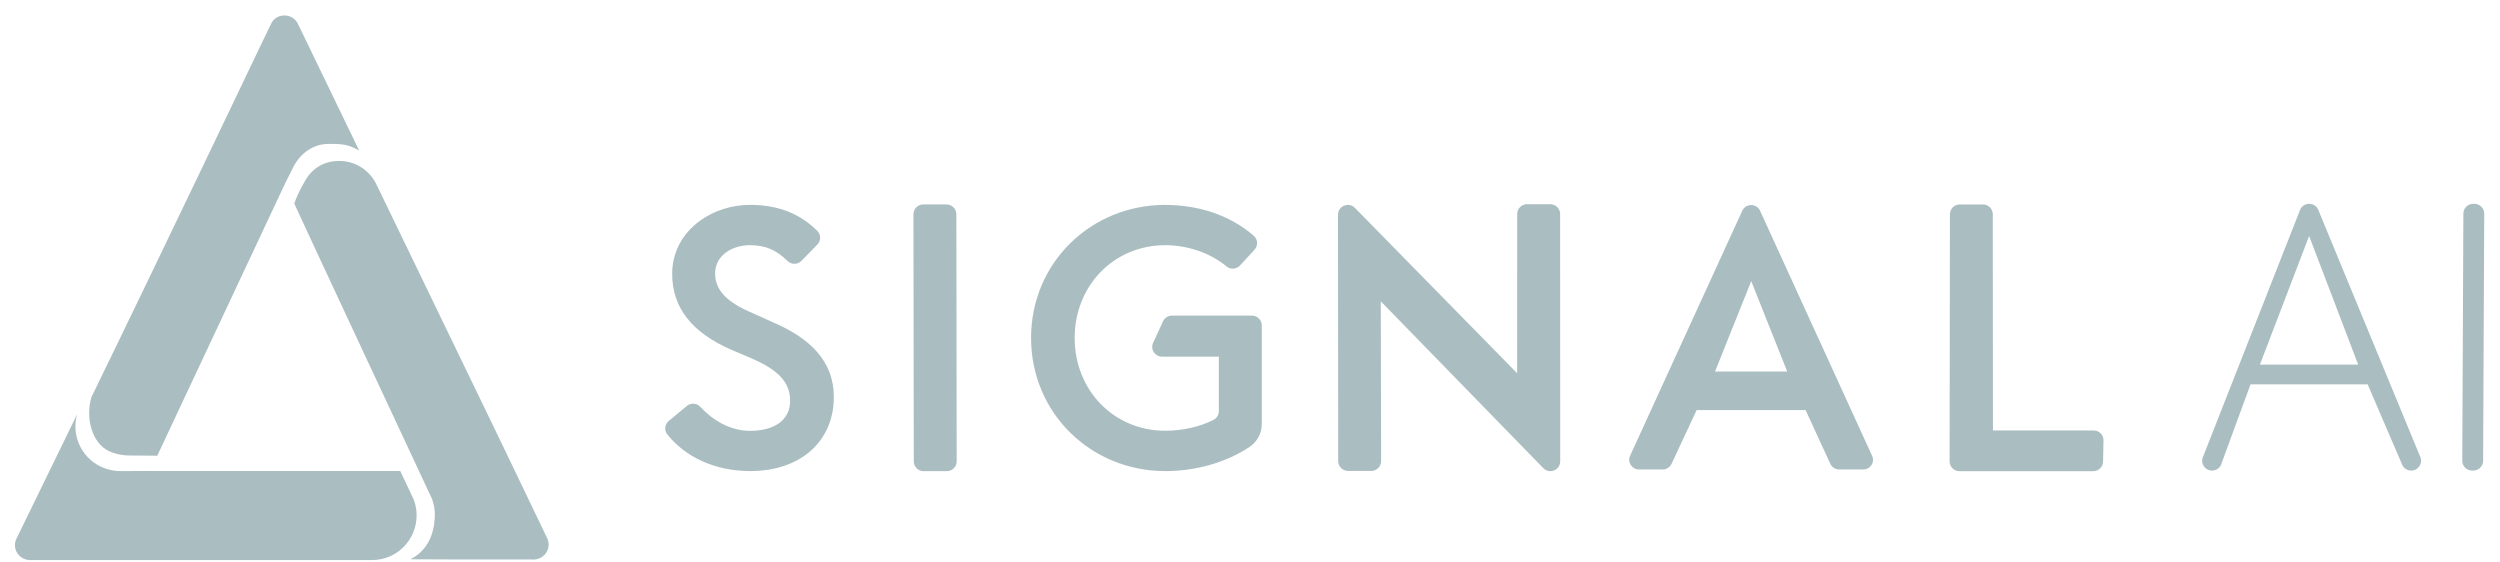
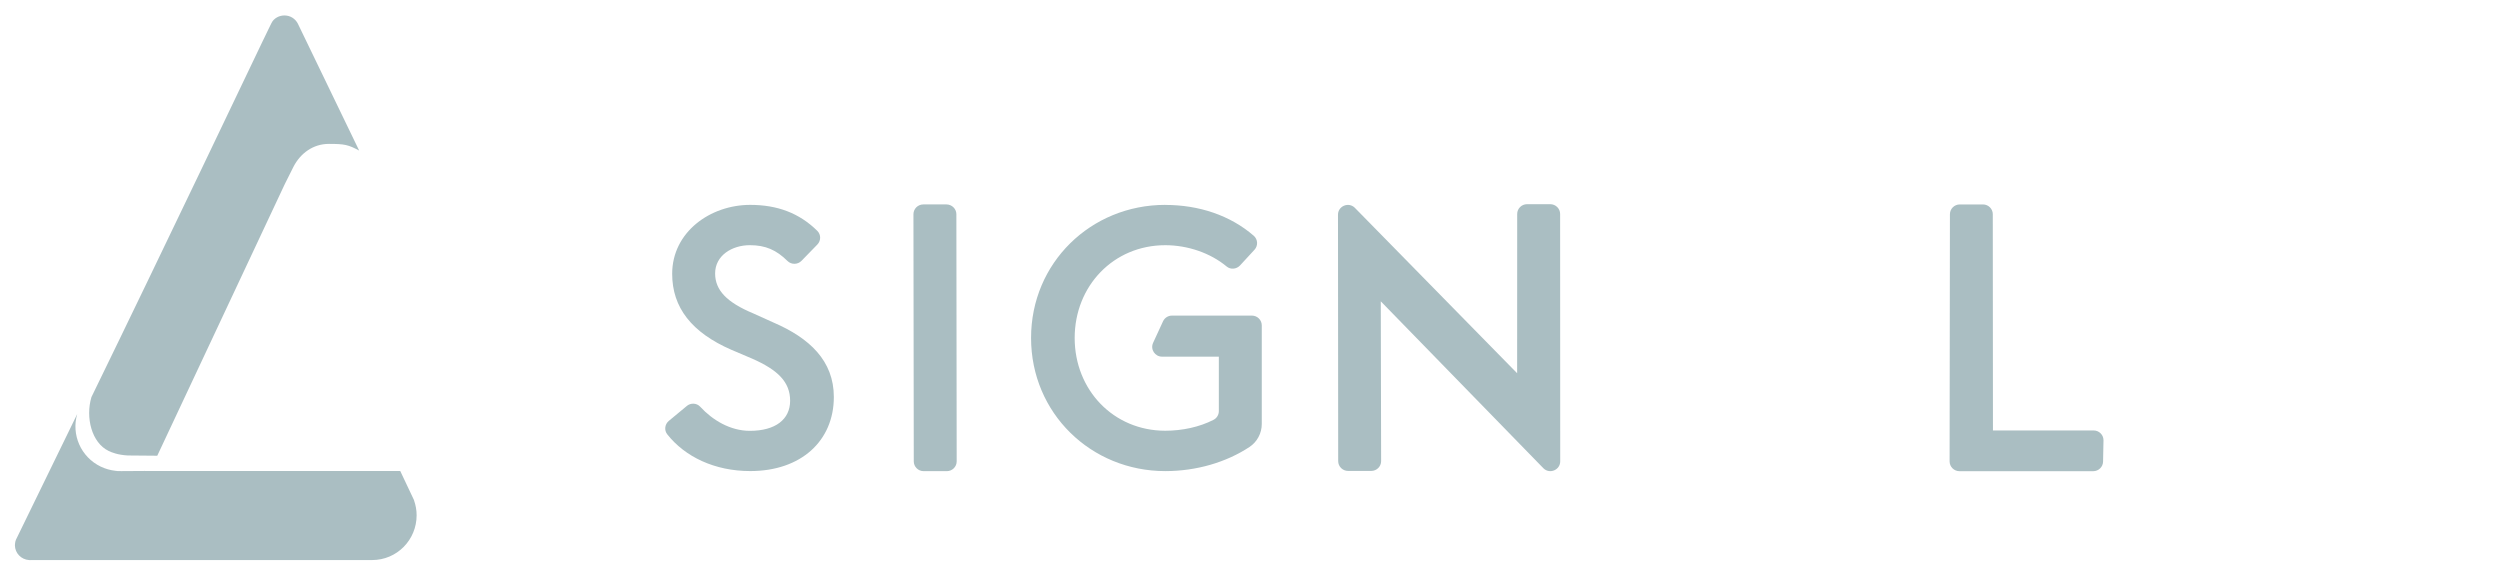
<svg xmlns="http://www.w3.org/2000/svg" width="138" height="31" viewBox="0 0 138 31" fill="none">
-   <path d="M23.867 27.584C23.867 27.584 16.319 11.444 16.241 11.232C16.536 10.454 16.755 10.144 16.78 10.089C17.161 9.347 17.821 8.884 18.713 8.884C19.604 8.884 20.337 9.367 20.729 10.078L20.473 9.698C20.476 9.706 20.726 10.07 20.729 10.075C20.767 10.144 27.743 24.58 27.743 24.58C27.76 24.615 27.465 24.001 27.482 24.037C29.028 27.259 30.219 29.744 30.226 29.753C30.265 29.847 30.287 29.951 30.287 30.058C30.287 30.499 29.942 30.858 29.509 30.884C29.492 30.884 29.475 30.889 29.454 30.889C29.437 30.889 29.418 30.884 29.398 30.884H25.413L22.654 30.872C23.892 30.251 23.997 28.953 24.003 28.406C24.006 28.116 23.95 27.84 23.861 27.584H23.867Z" fill="#AABEC2" />
-   <path d="M15.252 10.731C15.252 10.731 15.261 10.716 15.264 10.708C15.258 10.713 15.255 10.722 15.252 10.731Z" fill="#AABEC2" />
  <path d="M15.69 10.227L8.681 25.156L7.054 25.142C6.501 25.111 6.17 24.976 5.995 24.891C5.064 24.442 4.71 23.054 5.047 21.92C8.94 13.938 14.443 2.388 14.477 2.319C14.521 2.227 14.567 2.134 14.611 2.043C14.649 1.962 14.689 1.885 14.727 1.803C14.758 1.737 14.791 1.671 14.822 1.605C14.848 1.553 14.875 1.498 14.9 1.447C14.906 1.433 14.915 1.419 14.92 1.403C14.932 1.378 14.943 1.354 14.959 1.329C14.964 1.315 14.973 1.3 14.979 1.285C15.045 1.144 15.15 1.037 15.287 0.96C15.414 0.888 15.559 0.853 15.704 0.853C16.026 0.853 16.299 1.034 16.438 1.299L19.826 8.311C19.222 7.988 19.022 7.943 18.152 7.943C17.282 7.943 16.583 8.464 16.202 9.201C16.174 9.256 15.913 9.771 15.724 10.155C15.718 10.17 15.71 10.184 15.704 10.199L15.701 10.202V10.205C15.698 10.213 15.693 10.219 15.69 10.227ZM15.681 10.244C15.676 10.253 15.673 10.261 15.67 10.267C15.673 10.261 15.678 10.253 15.681 10.244Z" fill="#AABEC2" />
  <path d="M8.008 25.998H22.093L22.859 27.618L22.856 27.623C22.945 27.88 22.998 28.153 22.998 28.44C22.998 29.801 21.913 30.915 20.541 30.915H1.711C1.694 30.915 1.677 30.92 1.656 30.92C1.639 30.92 1.621 30.917 1.601 30.915C1.172 30.886 0.83 30.537 0.823 30.106C0.825 30.034 0.834 29.963 0.848 29.891C0.857 29.857 0.868 29.825 0.881 29.791C0.884 29.782 2.331 26.817 4.263 22.854C3.929 23.987 4.457 25.227 5.565 25.759C5.826 25.883 6.096 25.957 6.369 25.988L6.499 26.003C6.569 26.005 6.635 26.005 6.705 26.005L8.007 25.997L8.008 25.998Z" fill="#AABEC2" />
  <path d="M37.909 22.411C38.129 22.227 38.46 22.241 38.652 22.452C39.333 23.192 40.311 23.782 41.391 23.782C42.8 23.782 43.615 23.155 43.615 22.121C43.615 21.088 42.942 20.422 41.513 19.794L40.37 19.308C38.186 18.356 37.104 16.98 37.104 15.115C37.104 12.809 39.207 11.309 41.412 11.309C42.903 11.309 44.118 11.758 45.116 12.744C45.325 12.951 45.322 13.287 45.119 13.497L44.243 14.397C44.034 14.613 43.684 14.618 43.469 14.406C42.857 13.801 42.259 13.534 41.392 13.534C40.411 13.534 39.475 14.1 39.475 15.093C39.475 16.025 40.128 16.693 41.578 17.299L42.701 17.806C44.682 18.659 46.028 19.912 46.028 21.914C46.028 24.342 44.212 26.003 41.416 26.003C39.447 26.003 37.811 25.214 36.833 23.975C36.652 23.748 36.697 23.42 36.916 23.235L37.912 22.41L37.909 22.411Z" fill="#AABEC2" />
  <path d="M52.792 11.825L52.809 25.468C52.809 25.766 52.565 26.008 52.264 26.008H50.985C50.684 26.008 50.44 25.766 50.44 25.468L50.422 11.825C50.422 11.526 50.667 11.284 50.968 11.284H52.247C52.548 11.287 52.792 11.529 52.792 11.825Z" fill="#AABEC2" />
  <path d="M64.323 11.312C66.185 11.312 67.913 11.89 69.207 13.014C69.436 13.213 69.454 13.563 69.248 13.786L68.45 14.652C68.255 14.862 67.927 14.894 67.71 14.71C66.817 13.968 65.569 13.535 64.323 13.535C61.466 13.535 59.322 15.783 59.322 18.656C59.322 21.529 61.466 23.776 64.323 23.776C65.26 23.776 66.214 23.572 66.985 23.175C67.168 23.083 67.28 22.896 67.28 22.692V19.688H64.148C63.75 19.688 63.486 19.282 63.652 18.923L64.198 17.738C64.287 17.545 64.478 17.421 64.693 17.421H69.105C69.405 17.421 69.65 17.663 69.65 17.961V23.407C69.65 23.915 69.394 24.394 68.968 24.676C67.686 25.519 66.042 26.005 64.324 26.005C60.222 26.005 56.915 22.806 56.915 18.657C56.912 14.508 60.219 11.309 64.321 11.309" fill="#AABEC2" />
  <path d="M75.693 25.995H74.414C74.113 25.995 73.868 25.753 73.868 25.454L73.857 11.852C73.857 11.378 74.432 11.133 74.777 11.461L83.746 20.603L83.749 11.811C83.749 11.513 83.993 11.271 84.294 11.271H85.573C85.874 11.271 86.119 11.513 86.119 11.811L86.124 25.466C86.124 25.94 85.55 26.185 85.205 25.857L76.219 16.633L76.238 25.454C76.238 25.753 75.994 25.995 75.693 25.995Z" fill="#AABEC2" />
  <path d="M110.002 11.824L110.011 23.761H115.568C115.869 23.761 116.113 24.003 116.113 24.302L116.09 25.469C116.09 25.767 115.846 26.01 115.545 26.01H108.164C107.863 26.01 107.618 25.767 107.618 25.469L107.636 11.826C107.636 11.526 107.88 11.285 108.181 11.285H109.46C109.758 11.285 110.002 11.527 110.002 11.823" fill="#AABEC2" />
-   <path d="M98.655 20.509L96.668 15.517L94.669 20.509H98.655ZM102.852 25.915H101.526C101.317 25.915 101.125 25.794 101.036 25.607L99.667 22.635H93.657L92.267 25.607C92.177 25.794 91.989 25.915 91.777 25.915H90.472C90.074 25.915 89.814 25.501 89.985 25.148L96.179 11.62C96.376 11.217 96.953 11.217 97.15 11.62L103.334 25.148C103.512 25.504 103.251 25.915 102.853 25.915" fill="#AABEC2" />
-   <path d="M130.171 20.127L127.464 13.027L124.747 20.127H130.171ZM133.097 25.976C132.888 25.976 132.697 25.858 132.607 25.667L130.693 21.215H124.23L122.597 25.667C122.508 25.858 122.316 25.976 122.105 25.976C121.704 25.976 121.44 25.562 121.612 25.201L126.975 11.558C127.172 11.147 127.761 11.147 127.958 11.558L133.591 25.201C133.763 25.56 133.499 25.976 133.099 25.976" fill="#AABEC2" />
-   <path d="M137.13 11.792L137.069 25.435C137.069 25.733 136.824 25.976 136.523 25.976H136.462C136.161 25.976 135.917 25.733 135.917 25.435L135.978 11.792C135.978 11.493 136.222 11.251 136.523 11.251H136.585C136.886 11.251 137.13 11.493 137.13 11.792Z" fill="#AABEC2" />
</svg>